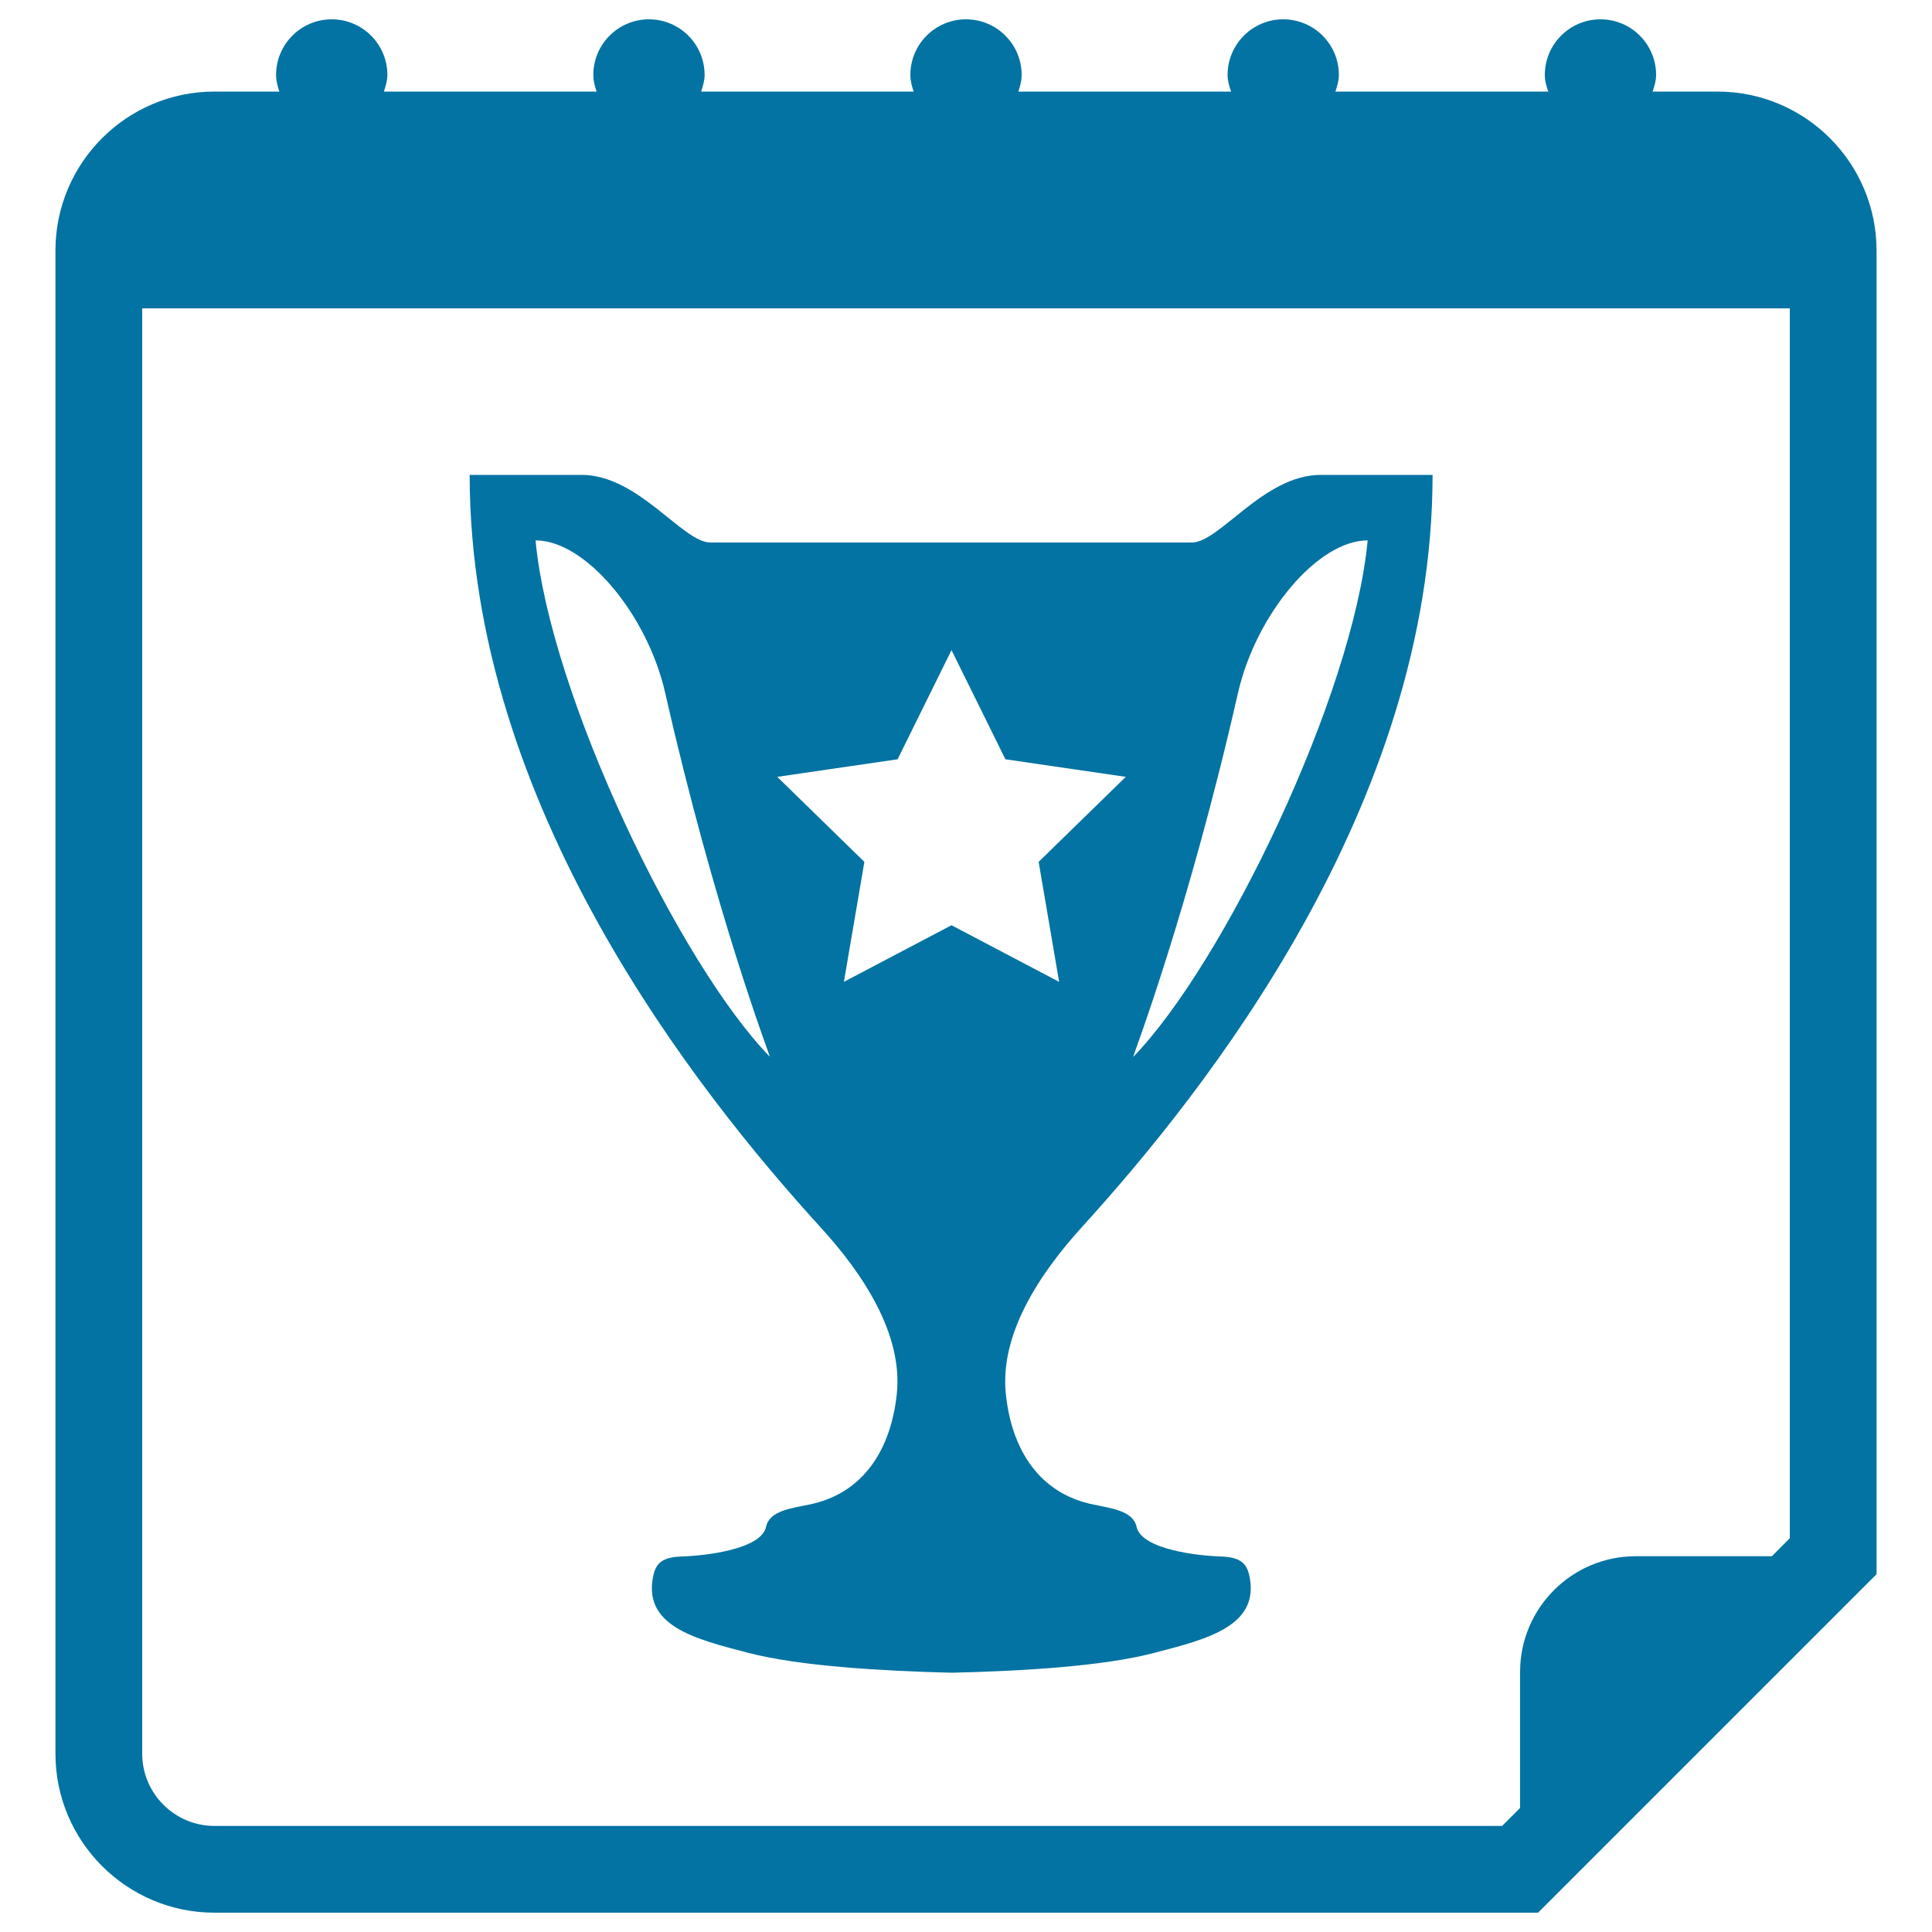
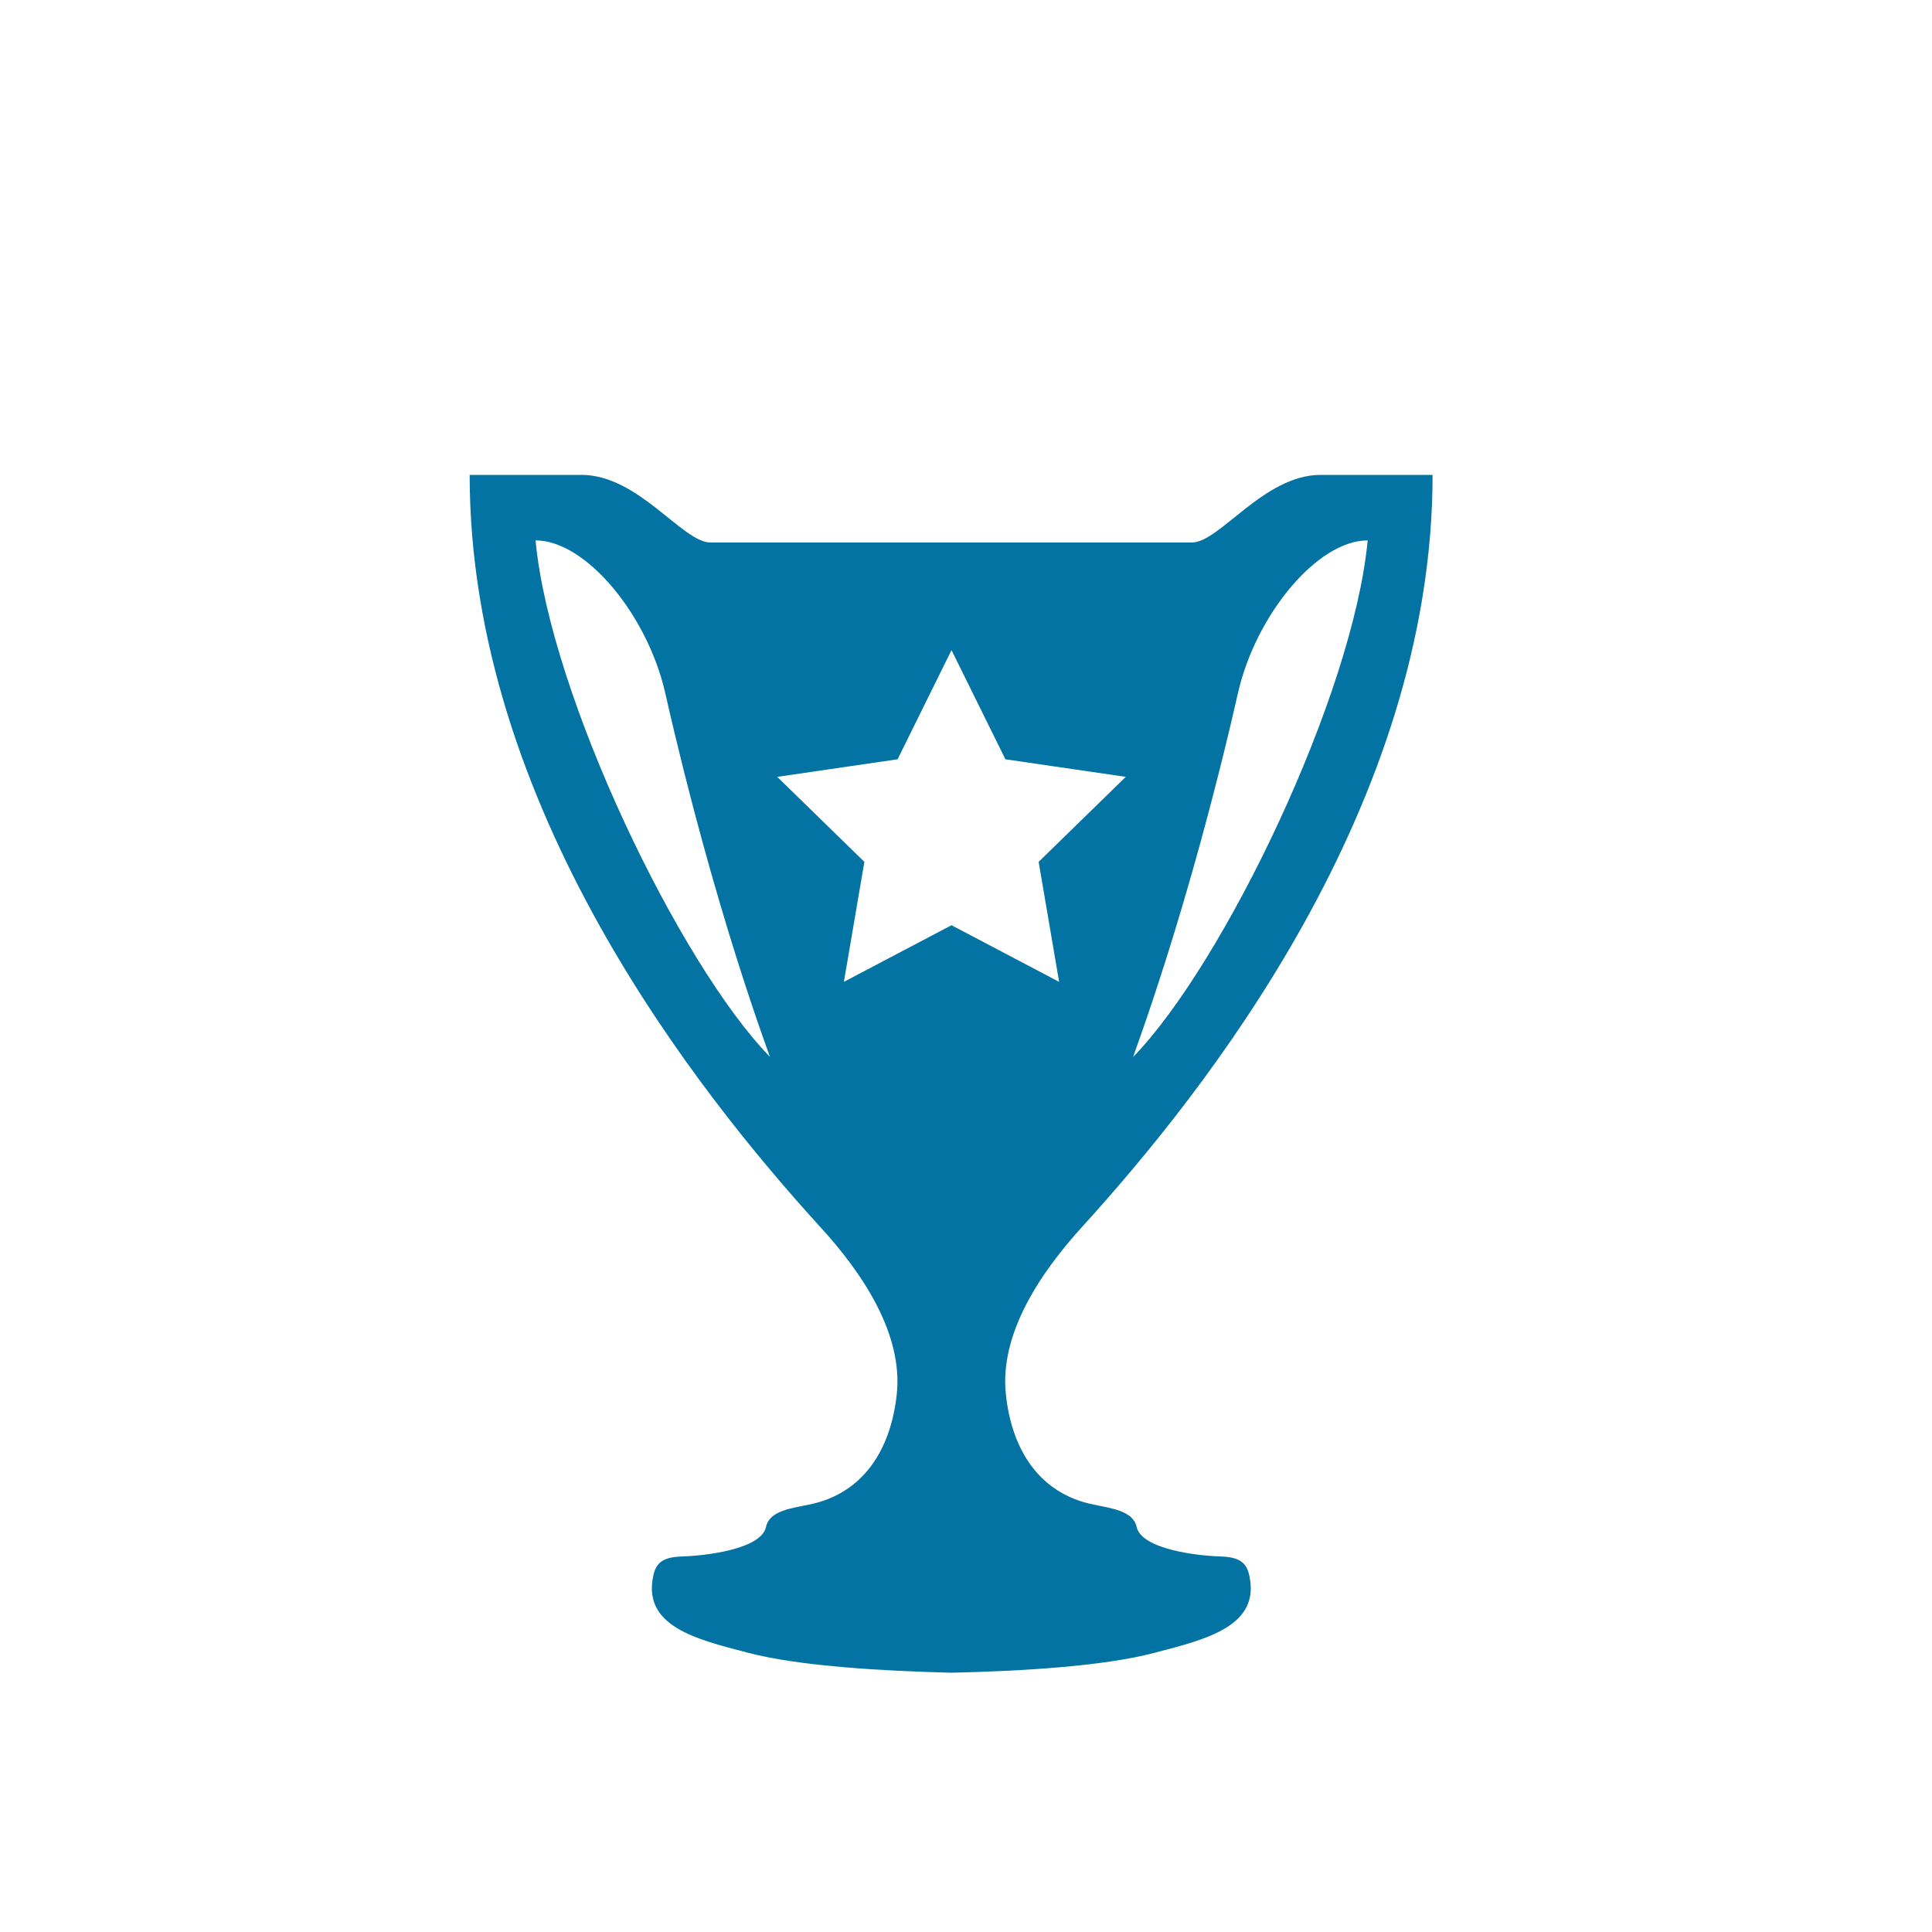
<svg xmlns="http://www.w3.org/2000/svg" viewBox="0 0 1000 1000" style="fill:#0273a2">
  <title>Trophy On Daily Calendar Page Interface Symbol Of The Contest Day SVG icon</title>
  <g>
    <g>
-       <path d="M889,47.4h-33.6c0.9-2.8,1.8-5.6,1.8-8.6c0-15.9-12.9-28.8-28.8-28.8s-28.8,12.9-28.8,28.8c0,3.1,0.8,5.9,1.8,8.6H691.2c0.9-2.8,1.8-5.6,1.8-8.6c0-15.9-12.9-28.8-28.8-28.8c-15.9,0-28.8,12.9-28.8,28.8c0,3.1,0.9,5.9,1.8,8.6H527.1c0.9-2.8,1.7-5.6,1.7-8.6c0-15.9-12.9-28.8-28.8-28.8s-28.8,12.9-28.8,28.8c0,3.1,0.8,5.9,1.7,8.6H362.9c0.9-2.8,1.8-5.6,1.8-8.6c0-15.9-12.9-28.8-28.8-28.8c-15.9,0-28.8,12.9-28.8,28.8c0,3.1,0.8,5.9,1.7,8.6H198.7c0.9-2.8,1.8-5.6,1.8-8.6c0-15.9-12.9-28.8-28.8-28.8s-28.8,12.9-28.8,28.8c0,3.1,0.8,5.9,1.7,8.6H111c-45.4,0-82.3,36.9-82.3,82.3v778c0,45.4,36.9,82.3,82.3,82.3h685.1l175.2-175.2V129.7C971.3,84.3,934.4,47.4,889,47.4z M926.4,796.2l-9.3,9.3h-70.5c-33,0-59.8,26.9-59.8,59.8v70.5l-9.3,9.3H111c-20.6,0-37.4-16.8-37.4-37.4V159.6h852.8V796.2z" />
      <path d="M464.2,721.3c-3,28.9-17.3,51.9-45.6,57.5c-9,1.9-20.3,3.1-22.1,11.5c-2.5,11.8-32.3,15-43.1,15.3c-8.6,0.3-13.4,2.1-15.1,9.3c-6.3,26.7,21.7,33.5,48.6,40.5c26.9,7.1,70.6,9.5,105.5,10.4c35-0.8,78.6-3.2,105.5-10.4c26.9-7,54.9-13.9,48.6-40.5c-1.7-7.2-6.6-9-15.1-9.3c-10.8-0.3-40.5-3.5-43.1-15.3c-1.8-8.3-13.1-9.6-22.1-11.5c-28.3-5.6-42.7-28.6-45.6-57.5c-3.1-30.6,17.1-61.7,39.7-86.5c62.9-69.2,181.2-217.4,181.2-389c-17.5,0-45.7,0-57.9,0c-29.5,0-52.3,35-66.7,35c-42.3,0-206.9,0-249.2,0c-14.4,0-37.2-35-66.7-35c-12.2,0-40.5,0-57.9,0c0,171.7,118.3,319.8,181.2,389C447.1,659.6,467.3,690.7,464.2,721.3z M640.8,358.6c9.2-40.4,41.1-78.9,67.1-78.9c-7.5,80.2-74.7,219.4-121.4,267.4C586.7,545.8,615,472,640.8,358.6z M277.2,279.7c26,0,57.9,38.5,67.1,78.9C370,472,398.3,545.9,398.5,547C351.8,499.1,284.7,359.9,277.2,279.7z M464.6,393l27.9-56.5l27.9,56.5l62.3,9.1l-45.1,44l10.6,62.1l-55.7-29.3l-55.7,29.3l10.6-62.1l-45.1-44L464.6,393z" />
    </g>
  </g>
</svg>